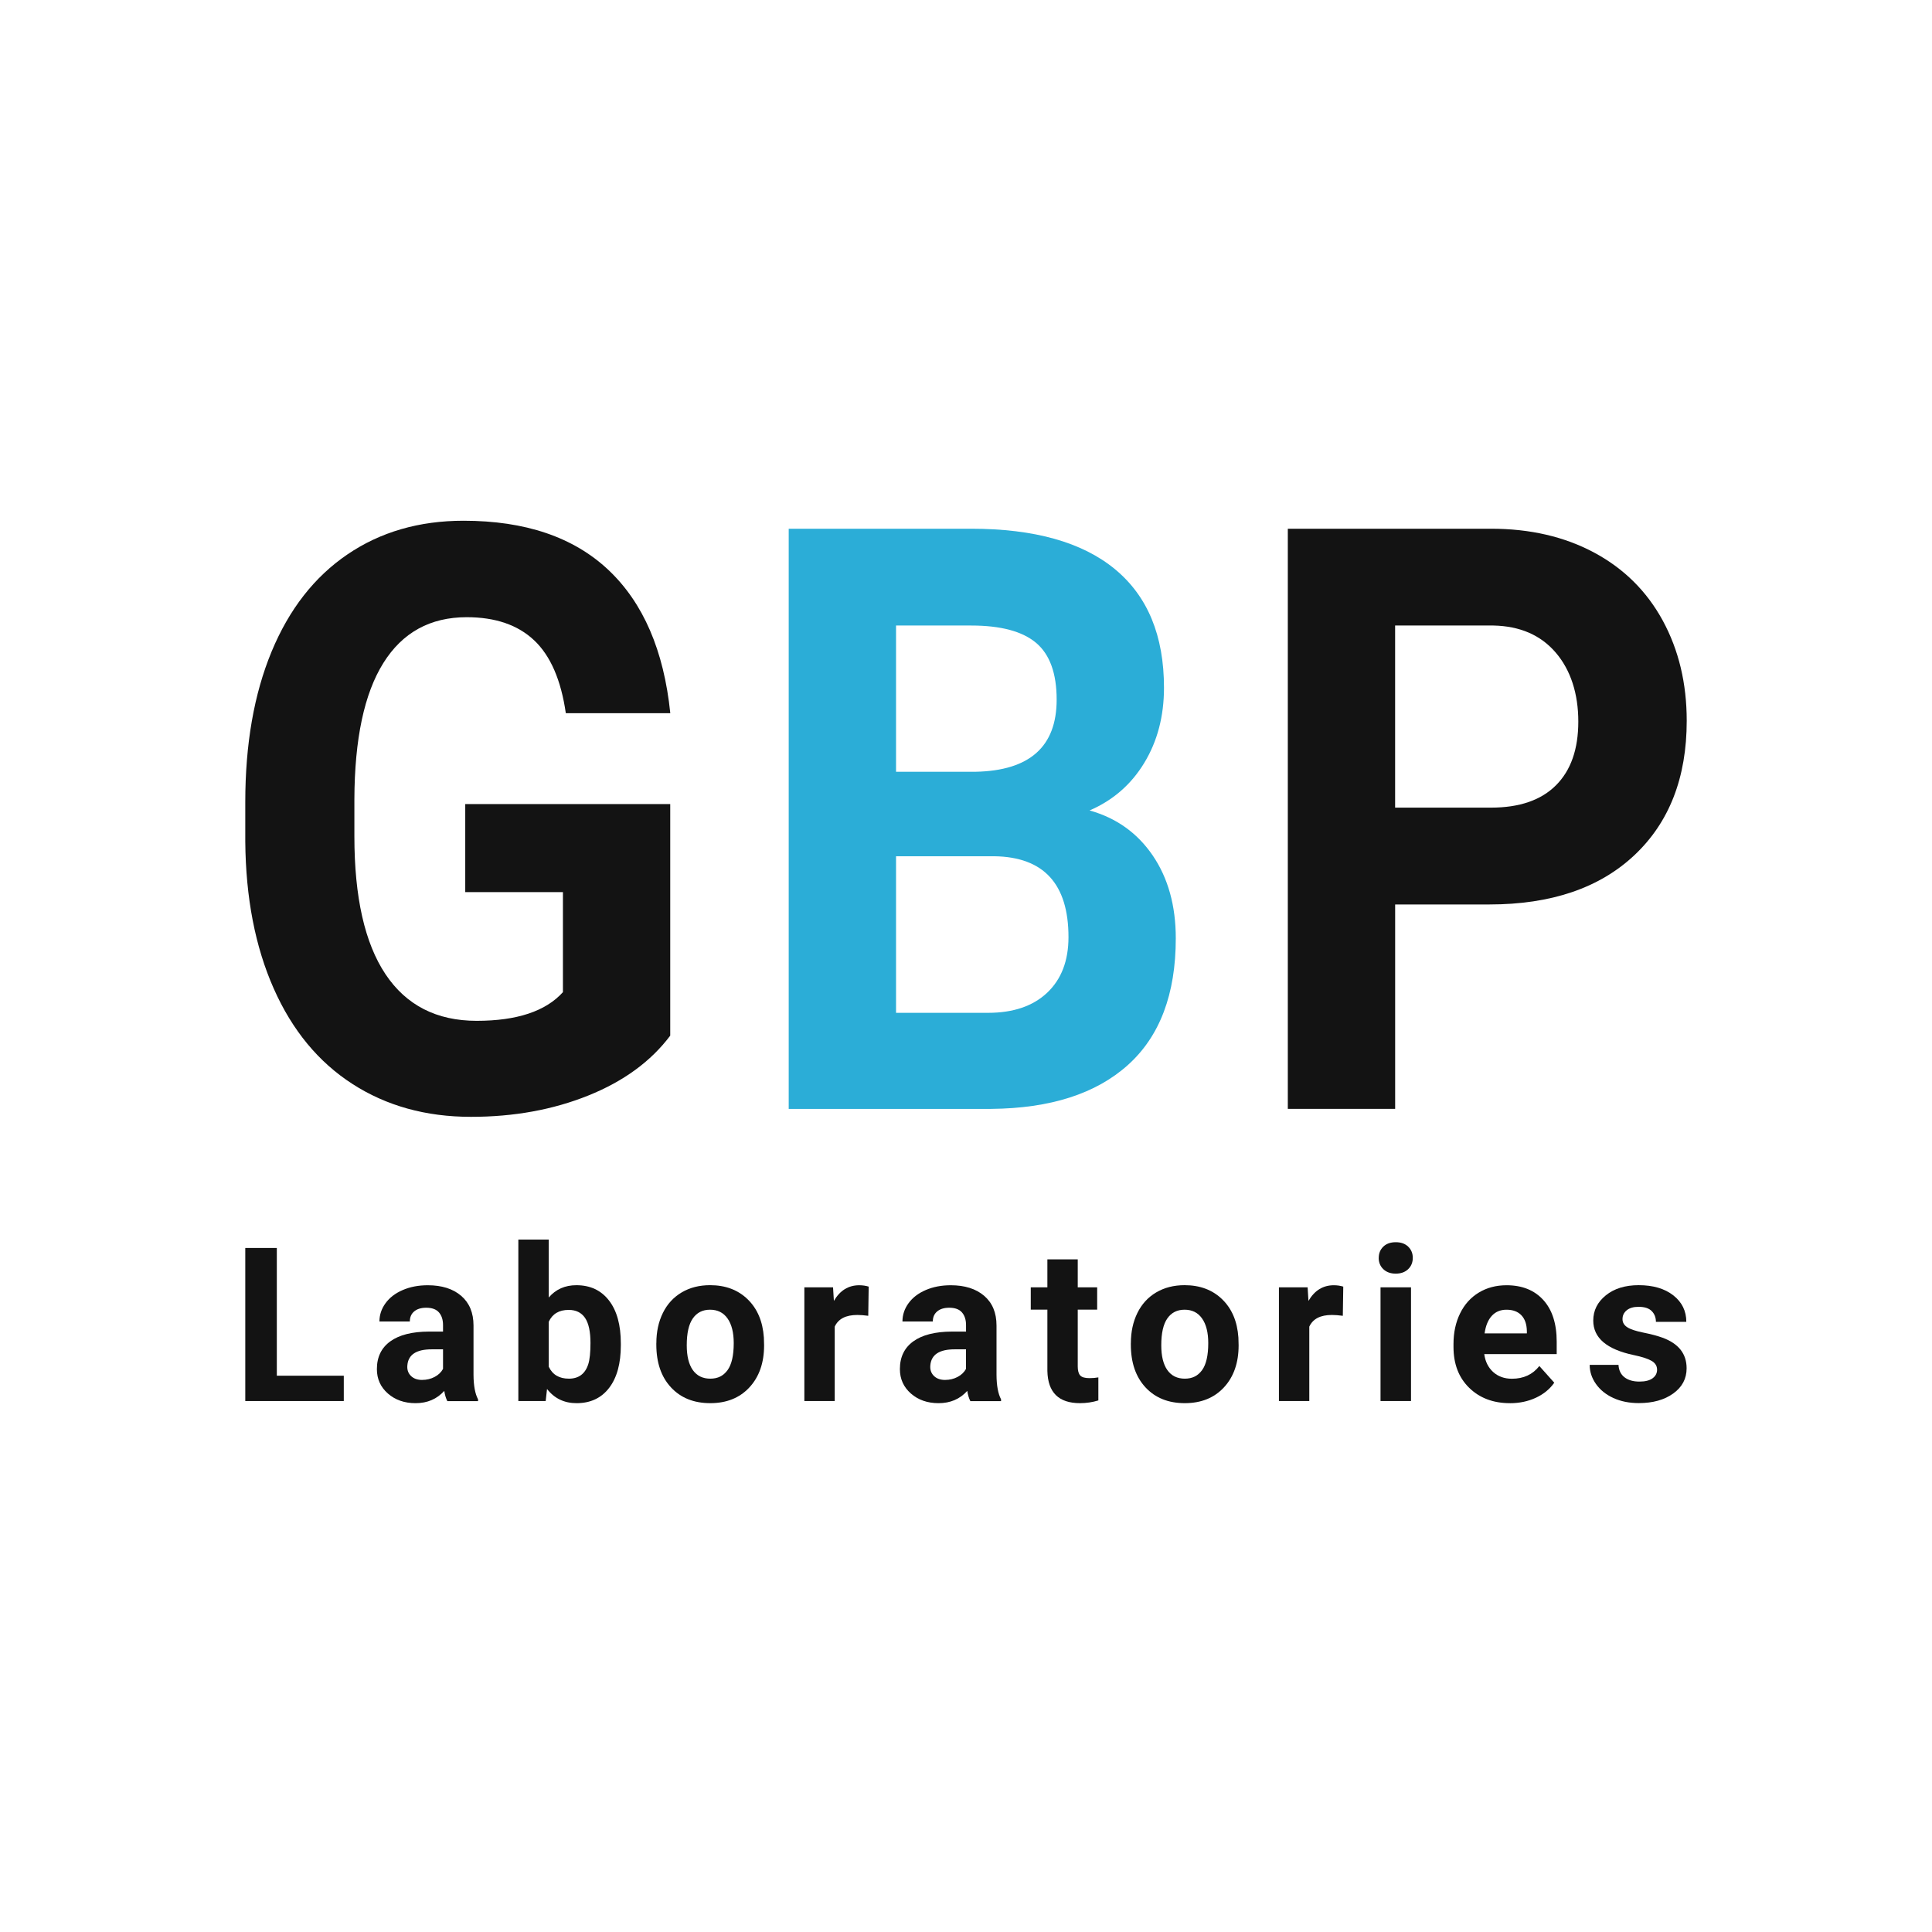
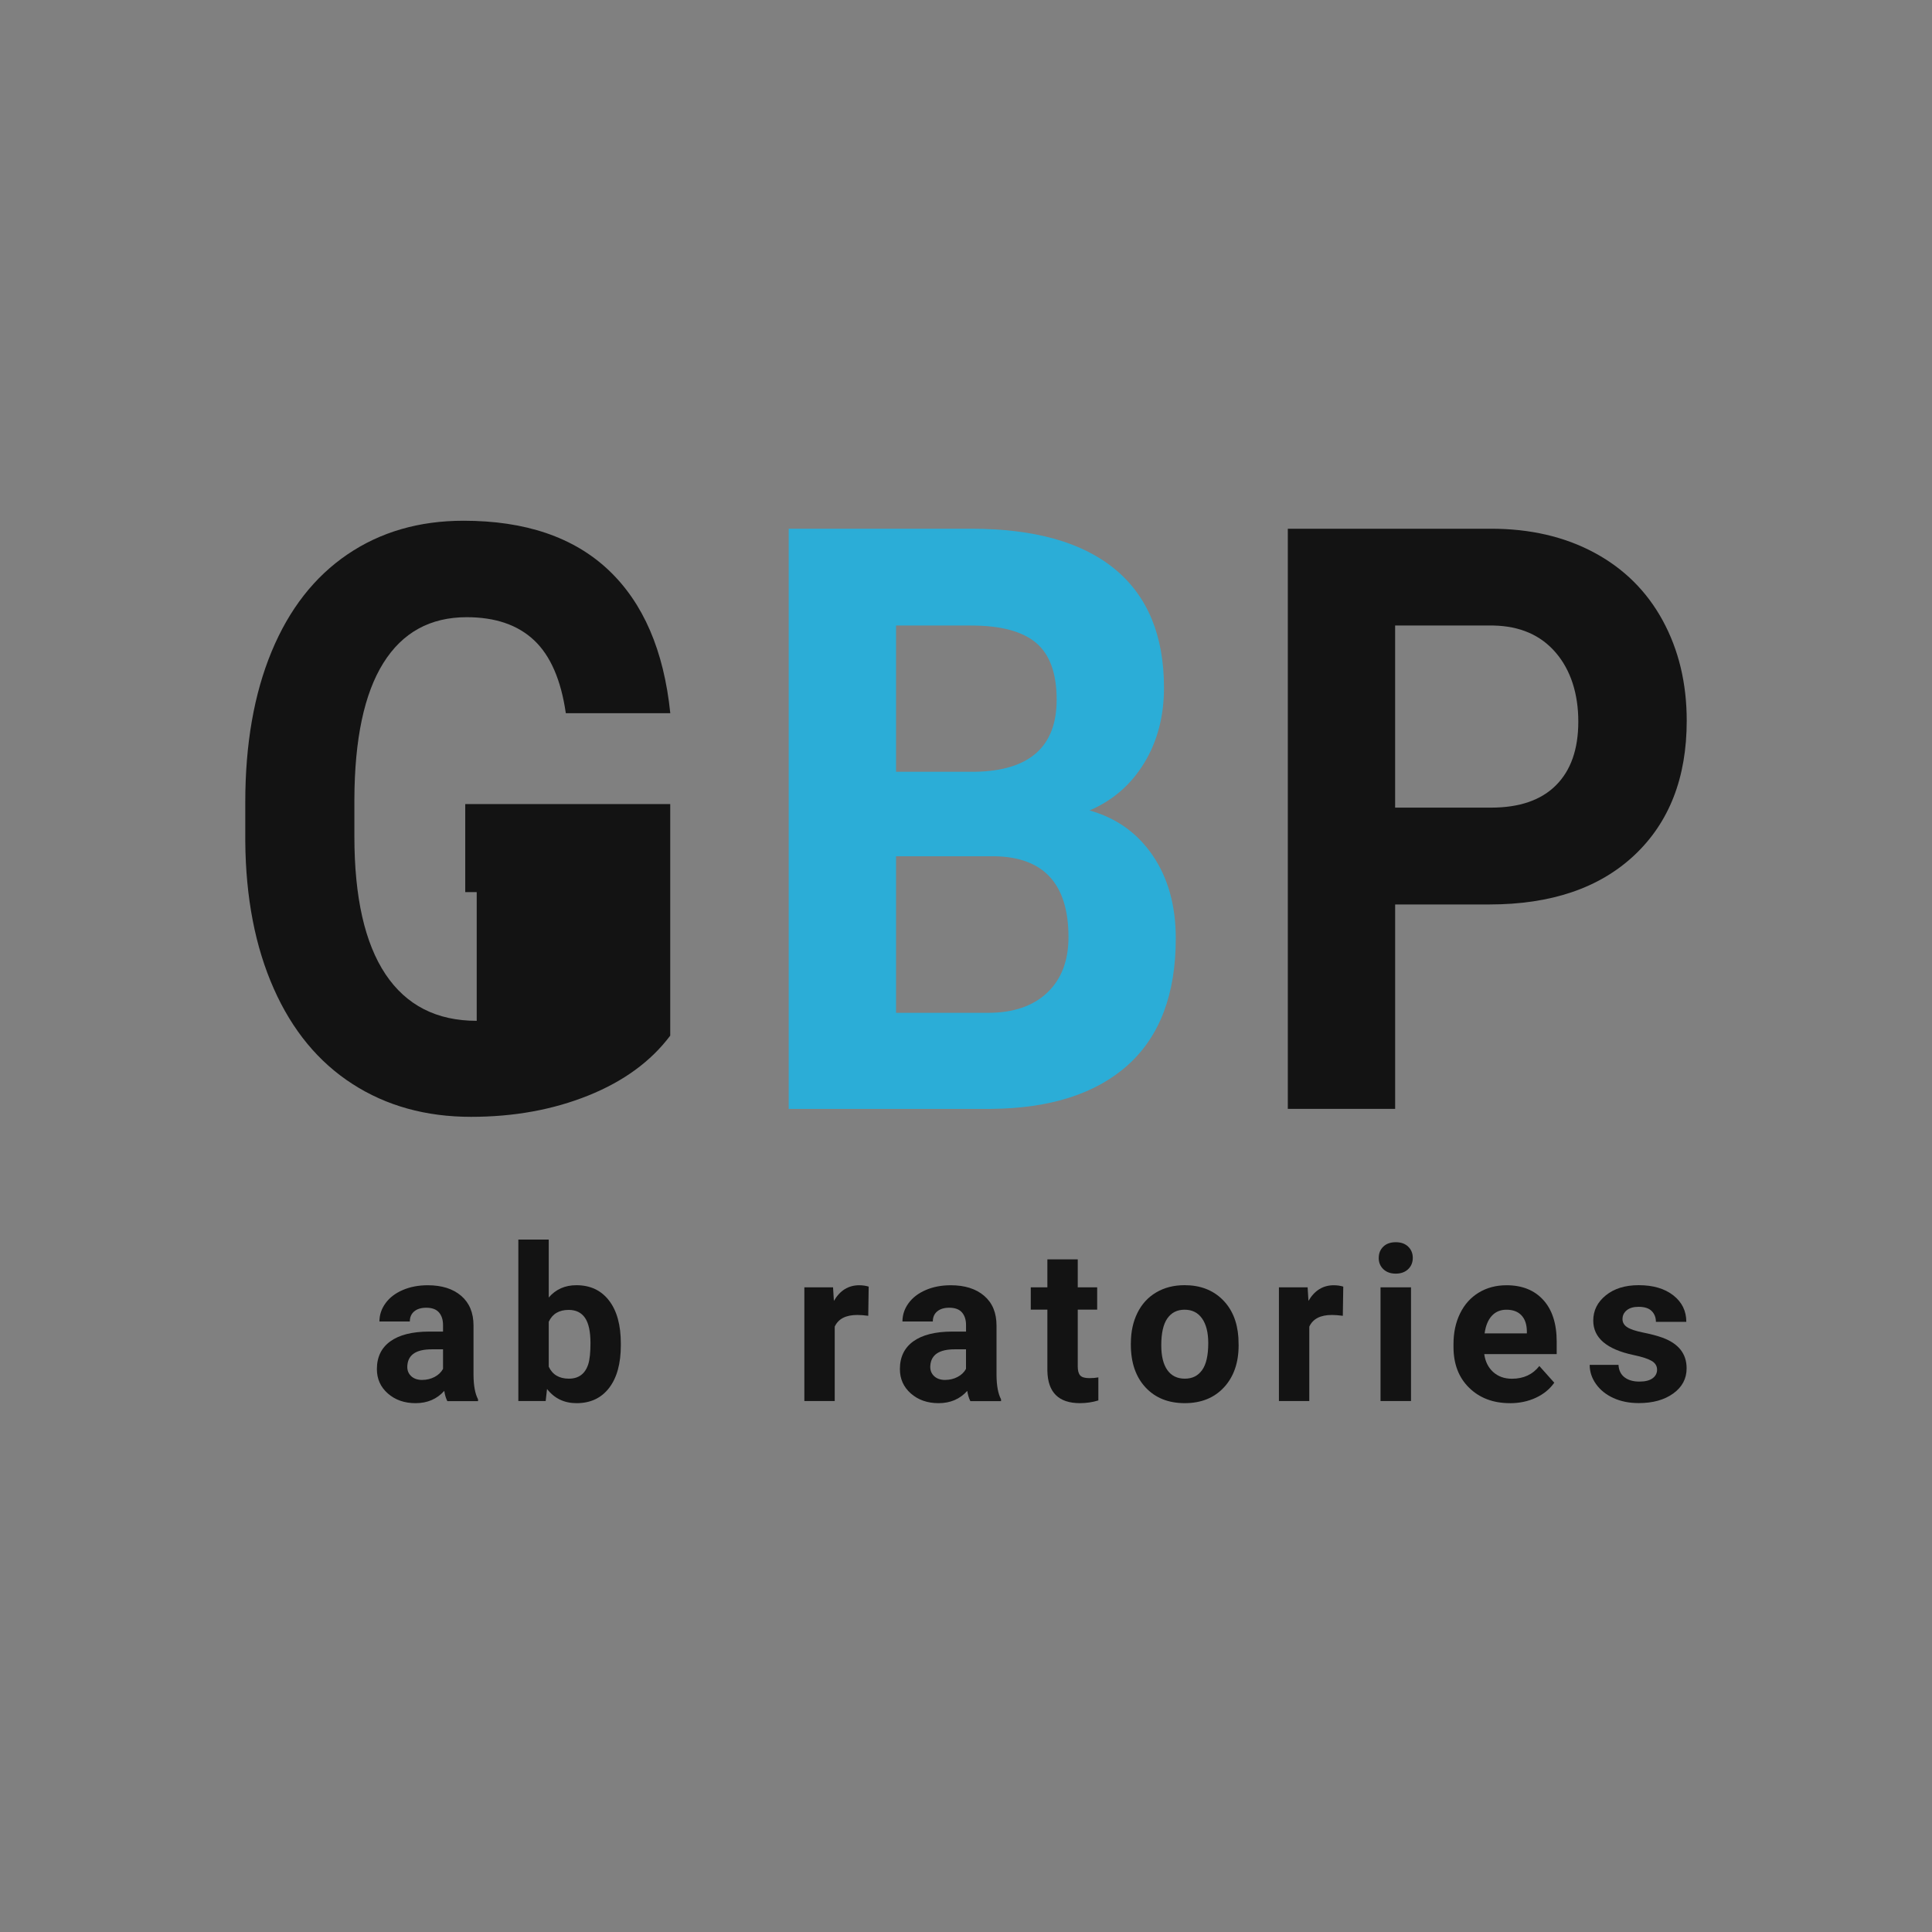
<svg xmlns="http://www.w3.org/2000/svg" width="180" height="180" viewBox="0 0 180 180" fill="none">
  <rect x="0" y="0" width="180" height="180" fill="#808080" stroke="none" />
  <g clip-path="url(#clip0_6693_365)">
-     <rect width="180" height="180" fill="white" />
-     <path d="M62.45 96.48C60.651 98.88 58.105 100.743 54.816 102.065C51.527 103.39 47.882 104.053 43.884 104.053C39.684 104.053 36.002 103.032 32.834 100.989C29.667 98.947 27.222 95.985 25.501 92.097C23.78 88.212 22.895 83.647 22.852 78.4V74.726C22.852 69.332 23.667 64.66 25.302 60.711C26.936 56.766 29.291 53.746 32.369 51.654C35.444 49.563 39.051 48.516 43.184 48.516C48.938 48.516 53.439 50.043 56.685 53.101C59.927 56.158 61.851 60.607 62.45 66.448H52.716C52.27 63.355 51.287 61.09 49.765 59.656C48.244 58.221 46.149 57.503 43.482 57.503C40.083 57.503 37.494 58.926 35.715 61.773C33.936 64.619 33.037 68.851 33.017 74.469V77.92C33.017 83.587 33.983 87.868 35.915 90.764C37.847 93.659 40.682 95.108 44.414 95.108C48.145 95.108 50.847 94.218 52.447 92.436V83.118H43.346V74.915H62.444V96.483L62.45 96.48Z" fill="#131313" />
+     <path d="M62.45 96.48C60.651 98.88 58.105 100.743 54.816 102.065C51.527 103.39 47.882 104.053 43.884 104.053C39.684 104.053 36.002 103.032 32.834 100.989C29.667 98.947 27.222 95.985 25.501 92.097C23.78 88.212 22.895 83.647 22.852 78.4V74.726C22.852 69.332 23.667 64.66 25.302 60.711C26.936 56.766 29.291 53.746 32.369 51.654C35.444 49.563 39.051 48.516 43.184 48.516C48.938 48.516 53.439 50.043 56.685 53.101C59.927 56.158 61.851 60.607 62.45 66.448H52.716C52.27 63.355 51.287 61.09 49.765 59.656C48.244 58.221 46.149 57.503 43.482 57.503C40.083 57.503 37.494 58.926 35.715 61.773C33.936 64.619 33.037 68.851 33.017 74.469V77.92C33.017 83.587 33.983 87.868 35.915 90.764C37.847 93.659 40.682 95.108 44.414 95.108V83.118H43.346V74.915H62.444V96.483L62.45 96.48Z" fill="#131313" />
    <path d="M73.482 103.31V49.26H90.479C96.369 49.26 100.832 50.515 103.878 53.029C106.921 55.54 108.446 59.222 108.446 64.073C108.446 66.723 107.835 69.055 106.612 71.071C105.391 73.087 103.69 74.568 101.512 75.508C104 76.203 105.961 77.6 107.396 79.703C108.828 81.806 109.545 84.38 109.545 87.423C109.545 92.622 108.055 96.556 105.079 99.228C102.102 101.901 97.856 103.264 92.345 103.313H73.479L73.482 103.31ZM83.482 71.904H90.881C95.926 71.806 98.446 69.564 98.446 65.184C98.446 62.734 97.806 60.97 96.531 59.894C95.252 58.818 93.236 58.279 90.482 58.279H83.482V71.904ZM83.482 79.775V94.363H92.047C94.402 94.363 96.241 93.738 97.563 92.489C98.885 91.239 99.548 89.512 99.548 87.311C99.548 82.361 97.248 79.847 92.649 79.775H83.482Z" fill="#2BADD7" />
    <path d="M129.983 84.265V103.31H119.983V49.26H138.915C142.56 49.26 145.765 50.003 148.531 51.487C151.296 52.971 153.425 55.083 154.915 57.817C156.402 60.553 157.148 63.663 157.148 67.154C157.148 72.451 155.52 76.628 152.265 79.683C149.011 82.74 144.504 84.267 138.751 84.267H129.986L129.983 84.265ZM129.983 75.245H138.915C141.559 75.245 143.576 74.554 144.964 73.165C146.353 71.78 147.047 69.801 147.047 67.227C147.047 64.652 146.347 62.436 144.947 60.805C143.547 59.17 141.614 58.331 139.147 58.279H129.98V75.245H129.983Z" fill="#131313" />
-     <path d="M25.791 128.172H32.03V130.532H22.852V116.271H25.791V128.172Z" fill="#131313" />
    <path d="M41.675 130.533C41.544 130.279 41.449 129.964 41.391 129.585C40.706 130.348 39.815 130.73 38.718 130.73C37.68 130.73 36.821 130.429 36.138 129.831C35.455 129.229 35.114 128.474 35.114 127.557C35.114 126.434 35.531 125.572 36.364 124.971C37.197 124.369 38.4 124.065 39.974 124.06H41.276V123.452C41.276 122.963 41.151 122.57 40.899 122.278C40.648 121.986 40.252 121.838 39.711 121.838C39.233 121.838 38.86 121.954 38.588 122.182C38.316 122.411 38.183 122.723 38.183 123.122H35.351C35.351 122.509 35.539 121.939 35.918 121.419C36.297 120.895 36.832 120.487 37.524 120.189C38.215 119.891 38.993 119.744 39.855 119.744C41.16 119.744 42.198 120.071 42.965 120.727C43.731 121.384 44.116 122.307 44.116 123.495V128.089C44.122 129.096 44.264 129.857 44.538 130.371V130.539H41.678L41.675 130.533ZM39.334 128.564C39.751 128.564 40.139 128.471 40.492 128.286C40.844 128.101 41.105 127.849 41.276 127.537V125.714H40.217C38.799 125.714 38.044 126.203 37.955 127.184L37.946 127.351C37.946 127.704 38.07 127.994 38.319 128.222C38.568 128.451 38.906 128.566 39.337 128.566L39.334 128.564Z" fill="#131313" />
    <path d="M57.842 125.332C57.842 127.03 57.48 128.355 56.754 129.304C56.028 130.252 55.019 130.73 53.717 130.73C52.569 130.73 51.652 130.29 50.966 129.408L50.839 130.533H48.293V115.488H51.125V120.886C51.779 120.122 52.638 119.74 53.7 119.74C54.993 119.74 56.005 120.215 56.74 121.166C57.475 122.115 57.842 123.455 57.842 125.179V125.335V125.332ZM55.013 125.127C55.013 124.056 54.842 123.275 54.504 122.781C54.165 122.289 53.659 122.04 52.985 122.04C52.086 122.04 51.464 122.41 51.125 123.148V127.331C51.472 128.074 52.097 128.447 53.005 128.447C53.914 128.447 54.521 127.996 54.808 127.097C54.944 126.666 55.013 126.009 55.013 125.127Z" fill="#131313" />
-     <path d="M61.151 125.135C61.151 124.085 61.354 123.147 61.759 122.323C62.163 121.501 62.745 120.865 63.506 120.414C64.266 119.963 65.149 119.737 66.156 119.737C67.585 119.737 68.753 120.174 69.656 121.05C70.561 121.927 71.064 123.113 71.168 124.614L71.189 125.34C71.189 126.966 70.735 128.27 69.826 129.254C68.918 130.237 67.7 130.729 66.173 130.729C64.645 130.729 63.425 130.24 62.514 129.26C61.602 128.279 61.148 126.948 61.148 125.265V125.138L61.151 125.135ZM63.983 125.337C63.983 126.344 64.171 127.113 64.55 127.648C64.929 128.181 65.47 128.447 66.176 128.447C66.882 128.447 67.396 128.184 67.781 127.657C68.166 127.131 68.36 126.289 68.36 125.132C68.36 124.145 68.166 123.379 67.781 122.835C67.396 122.291 66.853 122.022 66.156 122.022C65.458 122.022 64.929 122.291 64.55 122.832C64.171 123.373 63.983 124.206 63.983 125.337Z" fill="#131313" />
    <path d="M80.893 122.59C80.508 122.538 80.167 122.512 79.875 122.512C78.804 122.512 78.101 122.874 77.769 123.6V130.533H74.94V119.937H77.613L77.691 121.202C78.258 120.23 79.044 119.744 80.051 119.744C80.364 119.744 80.659 119.787 80.933 119.871L80.893 122.593V122.59Z" fill="#131313" />
    <path d="M90.402 130.533C90.272 130.279 90.176 129.964 90.118 129.585C89.433 130.348 88.542 130.73 87.446 130.73C86.407 130.73 85.548 130.429 84.865 129.831C84.183 129.229 83.841 128.474 83.841 127.557C83.841 126.434 84.258 125.572 85.091 124.971C85.924 124.369 87.127 124.065 88.701 124.06H90.003V123.452C90.003 122.963 89.878 122.57 89.627 122.278C89.375 121.986 88.979 121.838 88.438 121.838C87.96 121.838 87.587 121.954 87.315 122.182C87.043 122.411 86.908 122.723 86.908 123.122H84.079C84.079 122.509 84.266 121.939 84.645 121.419C85.024 120.895 85.56 120.487 86.251 120.189C86.942 119.891 87.72 119.744 88.582 119.744C89.887 119.744 90.925 120.071 91.692 120.727C92.459 121.384 92.843 122.307 92.843 123.495V128.089C92.849 129.096 92.991 129.857 93.266 130.371V130.539H90.405L90.402 130.533ZM88.062 128.564C88.478 128.564 88.866 128.471 89.216 128.286C89.569 128.101 89.829 127.849 90 127.537V125.714H88.941C87.524 125.714 86.772 126.203 86.679 127.184L86.67 127.351C86.67 127.704 86.795 127.994 87.043 128.222C87.292 128.451 87.631 128.566 88.062 128.566V128.564Z" fill="#131313" />
    <path d="M100.411 117.33V119.937H102.221V122.014H100.411V127.302C100.411 127.692 100.486 127.976 100.636 128.143C100.787 128.314 101.073 128.398 101.498 128.398C101.811 128.398 102.088 128.375 102.331 128.328V130.475C101.776 130.645 101.206 130.729 100.619 130.729C98.635 130.729 97.622 129.729 97.582 127.724V122.014H96.034V119.937H97.582V117.33H100.411Z" fill="#131313" />
    <path d="M105.361 125.135C105.361 124.085 105.564 123.147 105.969 122.323C106.374 121.501 106.955 120.865 107.716 120.414C108.477 119.963 109.359 119.737 110.366 119.737C111.795 119.737 112.963 120.174 113.866 121.05C114.771 121.927 115.275 123.113 115.379 124.614L115.399 125.34C115.399 126.966 114.945 128.27 114.037 129.254C113.128 130.237 111.91 130.729 110.383 130.729C108.856 130.729 107.635 130.24 106.724 129.26C105.813 128.279 105.358 126.948 105.358 125.265V125.138L105.361 125.135ZM108.193 125.337C108.193 126.344 108.381 127.113 108.76 127.648C109.139 128.181 109.68 128.447 110.386 128.447C111.092 128.447 111.607 128.184 111.991 127.657C112.376 127.131 112.57 126.289 112.57 125.132C112.57 124.145 112.376 123.379 111.991 122.835C111.607 122.291 111.063 122.022 110.366 122.022C109.669 122.022 109.139 122.291 108.76 122.832C108.381 123.373 108.193 124.206 108.193 125.337Z" fill="#131313" />
    <path d="M125.108 122.59C124.724 122.538 124.382 122.512 124.09 122.512C123.02 122.512 122.317 122.874 121.984 123.6V130.533H119.155V119.937H121.828L121.906 121.202C122.473 120.23 123.26 119.744 124.267 119.744C124.579 119.744 124.874 119.787 125.149 119.871L125.108 122.593V122.59Z" fill="#131313" />
    <path d="M128.455 117.192C128.455 116.767 128.597 116.42 128.881 116.145C129.164 115.87 129.552 115.734 130.041 115.734C130.53 115.734 130.909 115.87 131.195 116.145C131.481 116.42 131.626 116.77 131.626 117.192C131.626 117.615 131.481 117.976 131.189 118.251C130.897 118.526 130.515 118.662 130.038 118.662C129.561 118.662 129.179 118.526 128.887 118.251C128.597 117.976 128.45 117.623 128.45 117.192H128.455ZM131.461 130.533H128.62V119.937H131.461V130.533Z" fill="#131313" />
    <path d="M140.678 130.73C139.124 130.73 137.857 130.253 136.882 129.301C135.905 128.347 135.419 127.077 135.419 125.491V125.217C135.419 124.152 135.624 123.2 136.035 122.362C136.446 121.523 137.03 120.878 137.782 120.423C138.537 119.969 139.396 119.744 140.362 119.744C141.812 119.744 142.954 120.201 143.784 121.115C144.617 122.029 145.034 123.325 145.034 125.003V126.16H138.285C138.378 126.851 138.653 127.406 139.113 127.826C139.573 128.242 140.157 128.454 140.86 128.454C141.95 128.454 142.801 128.057 143.417 127.268L144.808 128.824C144.383 129.426 143.81 129.894 143.084 130.23C142.358 130.565 141.557 130.733 140.675 130.733L140.678 130.73ZM140.354 122.023C139.792 122.023 139.335 122.214 138.988 122.593C138.638 122.975 138.416 123.519 138.317 124.227H142.254V124.002C142.24 123.371 142.072 122.885 141.745 122.541C141.418 122.197 140.955 122.023 140.354 122.023Z" fill="#131313" />
    <path d="M154.385 127.605C154.385 127.258 154.214 126.986 153.87 126.786C153.528 126.587 152.976 126.41 152.221 126.251C149.701 125.722 148.44 124.652 148.44 123.038C148.44 122.097 148.831 121.313 149.612 120.683C150.393 120.052 151.411 119.737 152.672 119.737C154.017 119.737 155.093 120.055 155.9 120.686C156.707 121.319 157.11 122.141 157.11 123.153H154.278C154.278 122.748 154.147 122.413 153.887 122.149C153.627 121.886 153.219 121.753 152.663 121.753C152.186 121.753 151.819 121.86 151.556 122.077C151.292 122.294 151.165 122.566 151.165 122.899C151.165 123.211 151.313 123.466 151.61 123.657C151.908 123.85 152.409 124.015 153.115 124.157C153.821 124.299 154.414 124.455 154.897 124.631C156.392 125.181 157.138 126.13 157.138 127.481C157.138 128.447 156.725 129.228 155.895 129.827C155.064 130.425 153.994 130.723 152.681 130.723C151.793 130.723 151.003 130.564 150.315 130.249C149.626 129.934 149.085 129.497 148.695 128.947C148.304 128.395 148.107 127.799 148.107 127.16H150.792C150.818 127.663 151.003 128.048 151.35 128.317C151.697 128.586 152.16 128.719 152.742 128.719C153.282 128.719 153.693 128.615 153.971 128.409C154.249 128.204 154.387 127.935 154.387 127.602L154.385 127.605Z" fill="#131313" />
  </g>
  <defs>
    <clipPath id="clip0_6693_365">
      <rect width="180" height="180" fill="white" />
    </clipPath>
  </defs>
</svg>